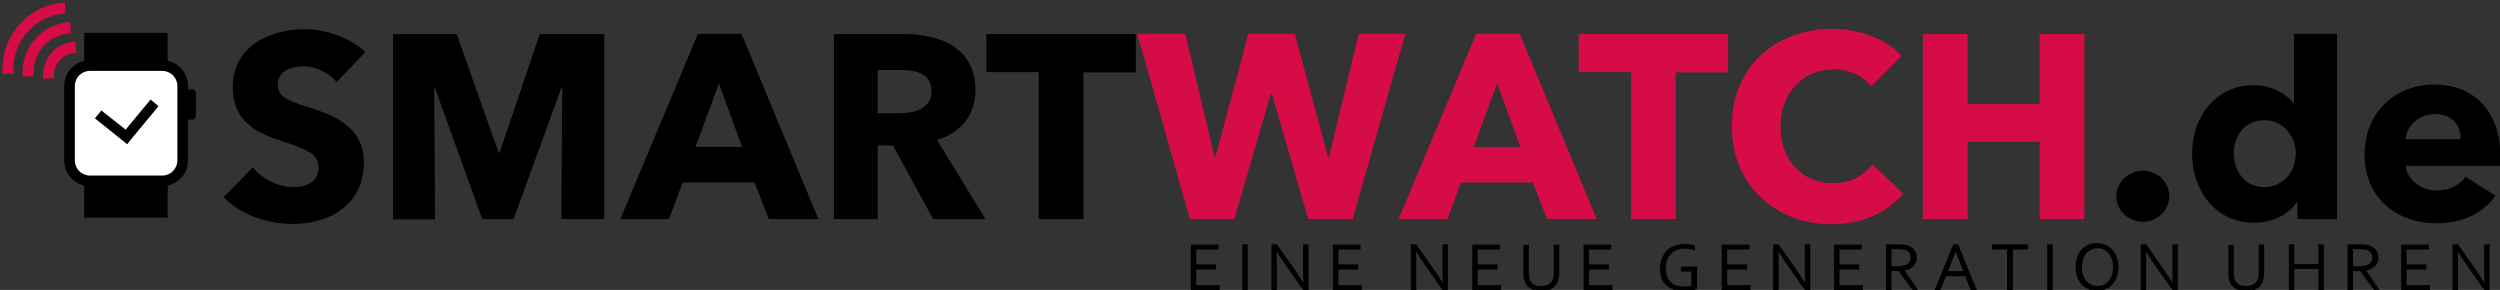
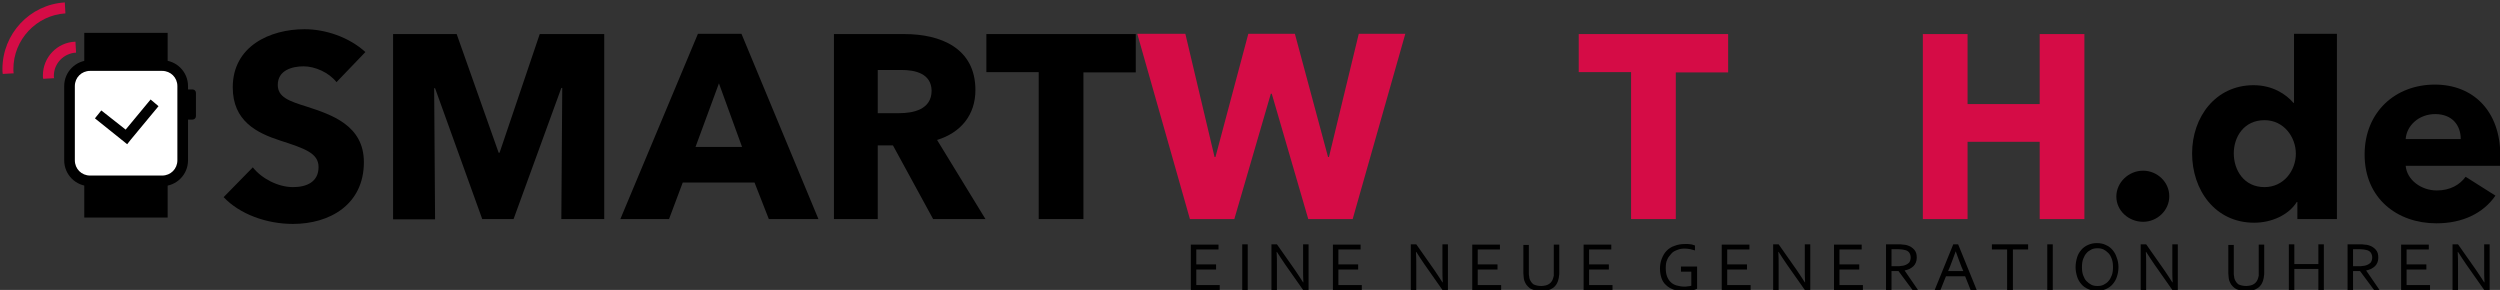
<svg xmlns="http://www.w3.org/2000/svg" version="1.1" id="Ebene_1" x="0px" y="0px" viewBox="0 0 821.7 95.3" style="enable-background:new 0 0 821.7 95.3;" xml:space="preserve">
  <rect x="0" y="0" width="821.7" height="95.3" fill="#333333" stroke="none" />
  <style type="text/css">
	.st0{fill:#D50C46;}
	.st1{fill:#FFFFFF;}
	.st2{fill:none;}
</style>
  <path d="M110.6,27c-2.5-3.2-7.1-5.2-10.8-5.2c-3.8,0-8.5,1.3-8.5,6.1c0,4,3.6,5.3,9.4,7.1c8.3,2.7,18.9,6.2,18.9,18.3  c0,14-11.3,20.3-23.3,20.3c-8.7,0-17.5-3.2-22.8-8.8l9.6-9.8c2.9,3.7,8.3,6.5,13.2,6.5c4.5,0,8.4-1.7,8.4-6.6  c0-4.6-4.6-6.1-12.6-8.7c-7.7-2.5-15.6-6.4-15.6-17.5c0-13.5,12.2-19.1,23.6-19.1c6.9,0,14.6,2.6,20,7.5L110.6,27z" />
  <path d="M184.5,72l0.3-43.1h-0.3L168.8,72h-10.3L143,29h-0.3l0.3,43.1h-13.8V11.2h20.9l13.8,39h0.3l13.2-39h21.2V72H184.5z" />
  <path d="M252.7,72l-4.7-12h-23.6l-4.5,12h-16l25.5-60.9h14.3L269,72H252.7z M236.3,27.4l-7.7,20.9h15.3L236.3,27.4z" />
  <path d="M306.7,72l-13.2-24.2h-5V72h-14.4V11.2h23.2c11.7,0,23.3,4.5,23.3,18.4c0,8.2-4.8,14-12.6,16.4L323.9,72H306.7z M296.3,23  h-7.8v14.2h7c4.7,0,10.7-1.2,10.7-7.4C306.1,24.1,300.7,23,296.3,23z" />
  <path d="M356.1,23.7V72h-14.7V23.7h-17.2V11.2h49.1v12.6H356.1z" />
  <path class="st0" d="M444.6,72H430l-12-41.2h-0.3l-12,41.2h-14.6l-17.3-60.9h15.8l9.6,40.5h0.3l10.8-40.5h15.3l10.9,40.5h0.3  l9.8-40.5h15.3L444.6,72z" />
-   <path class="st0" d="M508.5,72l-4.7-12h-23.6l-4.5,12h-16l25.5-60.9h14.3L524.8,72H508.5z M492.1,27.4l-7.7,20.9h15.3L492.1,27.4z" />
  <path class="st0" d="M550.8,23.7V72h-14.7V23.7h-17.2V11.2H568v12.6H550.8z" />
-   <path class="st0" d="M602,73.7c-18.7,0-32.8-13.1-32.8-32.2c0-19.5,14.4-32,33-32c8.5,0,17.7,3.1,22.8,8.9l-10,10  c-2.8-3.8-7.7-5.6-12.3-5.6c-10.2,0-17.5,7.9-17.5,18.7c0,11.1,7.1,18.7,17.3,18.7c5.8,0,10.3-2.6,12.9-6.2l10.2,9.6  C620.3,69.8,612.3,73.7,602,73.7z" />
  <path class="st0" d="M670.4,72V46.6h-23.7V72h-14.7V11.2h14.7v23h23.7v-23h14.7V72H670.4z" />
  <path d="M704.4,72.9c-4.7,0-8.8-3.6-8.8-8.3c0-4.6,4-8.5,8.8-8.5c4.6,0,8.6,3.7,8.6,8.4C713,69.2,709,72.9,704.4,72.9z" />
  <path d="M821.7,54.5h-31c0.4,4.7,5.2,8.1,10.2,8.1c4.5,0,7.6-1.9,9.5-4.5l9.8,6.2c-4,5.8-10.8,9.1-19.4,9.1  c-12.9,0-23.6-8.2-23.6-22.6c0-14,10.1-23,23.1-23c12.6,0,21.5,8.7,21.5,23.3C821.7,52.3,821.7,53.5,821.7,54.5z M808.8,45.7  c0-4.5-2.8-8.2-8.4-8.2c-5.4,0-9.4,3.8-9.7,8.2H808.8z" />
  <path d="M393.2,93.7h7.7v1.7h-9.5v-15h9.1V82h-7.3v4.9h6.5v1.7h-6.5V93.7z" />
  <path d="M408.3,95.3v-15h1.8v15H408.3z" />
  <path d="M425.6,88.7c0.9,1.3,1.8,2.7,2.7,4.1h0.1c-0.1-1.5-0.1-3-0.1-4.5v-8h1.8v15h-1.8l-5.9-8.4c-1-1.5-1.9-2.8-2.7-4.1h-0.1  c0.1,1.4,0.1,3,0.1,4.8v7.7h-1.8v-15h1.8L425.6,88.7z" />
  <path d="M439.9,93.7h7.7v1.7h-9.5v-15h9.1V82h-7.3v4.9h6.5v1.7h-6.5V93.7z" />
  <path d="M471.4,88.7c0.9,1.3,1.8,2.7,2.7,4.1h0.1c-0.1-1.5-0.1-3-0.1-4.5v-8h1.8v15h-1.8l-5.9-8.4c-1-1.5-1.9-2.8-2.7-4.1h-0.1  c0.1,1.4,0.1,3,0.1,4.8v7.7h-1.8v-15h1.8L471.4,88.7z" />
  <path d="M485.7,93.7h7.7v1.7h-9.5v-15h9.1V82h-7.3v4.9h6.5v1.7h-6.5V93.7z" />
  <path d="M506.6,94c0.5,0,1-0.1,1.5-0.2c0.4-0.1,0.8-0.3,1.1-0.5s0.6-0.5,0.8-0.8c0.2-0.3,0.4-0.7,0.5-1.1c0.1-0.2,0.1-0.5,0.2-0.8  c0-0.3,0-0.6,0-0.9v-9.3h1.8v9.3c0,0.4,0,0.7-0.1,1.1c0,0.4-0.1,0.7-0.2,1.1c-0.1,0.6-0.4,1.1-0.6,1.5c-0.3,0.5-0.7,0.9-1.1,1.2  c-0.5,0.3-1,0.6-1.6,0.8c-0.6,0.2-1.4,0.3-2.3,0.3c-0.8,0-1.5-0.1-2.2-0.3c-0.6-0.2-1.2-0.4-1.6-0.7c-0.4-0.3-0.8-0.7-1.1-1.1  c-0.3-0.4-0.5-0.9-0.7-1.4c-0.1-0.4-0.2-0.8-0.2-1.2c0-0.4-0.1-0.8-0.1-1.2v-9.3h1.8v9.3c0,0.3,0,0.7,0.1,1c0,0.4,0.1,0.7,0.2,1  c0.3,0.7,0.7,1.3,1.3,1.7C504.8,93.8,505.6,94,506.6,94z" />
  <path d="M522.3,93.7h7.7v1.7h-9.5v-15h9.1V82h-7.3v4.9h6.5v1.7h-6.5V93.7z" />
  <path d="M555.9,89.3h-3.4v-1.7h5.3v7.3c-0.2,0.1-0.4,0.2-0.7,0.3c-0.3,0.1-0.6,0.2-1,0.2c-0.4,0.1-0.8,0.1-1.3,0.2  c-0.4,0-0.9,0.1-1.3,0.1c-1.3,0-2.4-0.2-3.4-0.5c-1-0.4-1.8-0.8-2.5-1.5c-0.7-0.6-1.2-1.4-1.5-2.3c-0.3-0.9-0.5-1.9-0.5-3.1  c0-1.2,0.2-2.3,0.6-3.3c0.4-1,0.9-1.9,1.6-2.6c0.7-0.7,1.6-1.3,2.6-1.6c1-0.4,2.1-0.6,3.4-0.6c0.3,0,0.7,0,1,0  c0.3,0,0.6,0.1,0.9,0.1c0.3,0,0.6,0.1,0.8,0.2c0.3,0.1,0.5,0.1,0.6,0.2v1.6c-0.4-0.1-1-0.3-1.5-0.4c-0.6-0.1-1.2-0.2-1.8-0.2  c-0.9,0-1.7,0.1-2.4,0.4c-0.8,0.3-1.5,0.6-2,1.2s-1.1,1.2-1.4,2c-0.4,0.8-0.5,1.7-0.5,2.8c0,1,0.1,1.9,0.4,2.7  c0.3,0.8,0.7,1.4,1.2,1.9c0.5,0.5,1.2,0.9,1.9,1.1c0.8,0.2,1.6,0.4,2.5,0.4c0.4,0,0.9,0,1.3-0.1c0.4,0,0.8-0.1,1.1-0.2V89.3z" />
  <path d="M567.7,93.7h7.7v1.7h-9.5v-15h9.1V82h-7.3v4.9h6.5v1.7h-6.5V93.7z" />
  <path d="M590.5,88.7c0.9,1.3,1.8,2.7,2.7,4.1h0.1c-0.1-1.5-0.1-3-0.1-4.5v-8h1.8v15h-1.8l-5.9-8.4c-1-1.5-1.9-2.8-2.7-4.1h-0.1  c0.1,1.4,0.1,3,0.1,4.8v7.7h-1.8v-15h1.8L590.5,88.7z" />
  <path d="M604.6,93.7h7.7v1.7h-9.5v-15h9.1V82h-7.3v4.9h6.5v1.7h-6.5V93.7z" />
  <path d="M621.7,89.1v6.2h-1.8v-15h3.9c0.7,0,1.2,0,1.7,0.1c0.5,0,0.9,0.1,1.3,0.2c1,0.3,1.8,0.8,2.4,1.5c0.6,0.7,0.8,1.5,0.8,2.6  c0,0.6-0.1,1.1-0.3,1.6c-0.2,0.5-0.5,0.9-0.8,1.2c-0.4,0.4-0.8,0.6-1.3,0.9c-0.5,0.2-1,0.4-1.6,0.5v0l4.4,6.4h-1.8l-4.6-6.2H621.7z   M621.7,82v5.5h1.8c0.6,0,1,0,1.4-0.1c0.4,0,0.8-0.1,1.1-0.2c0.6-0.2,1.1-0.5,1.5-0.9c0.3-0.4,0.5-1,0.5-1.7c0-0.6-0.2-1.2-0.5-1.6  c-0.3-0.4-0.8-0.7-1.3-0.8c-0.3-0.1-0.6-0.1-1-0.2c-0.4,0-0.8-0.1-1.4-0.1H621.7z" />
  <path d="M635.9,95.3l6.1-15h1.6l6.1,15h-2l-1.8-4.5h-6.3l-1.8,4.5H635.9z M642.8,82.6c-0.7,1.9-1.3,3.6-1.9,5.1l-0.6,1.4h5l-0.6-1.4  C644.1,86.2,643.5,84.5,642.8,82.6L642.8,82.6z" />
  <path d="M661.5,95.3h-1.8V82h-5v-1.7h11.9V82h-5V95.3z" />
  <path d="M672.9,95.3v-15h1.8v15H672.9z" />
  <path d="M696.3,87.8c0,1.1-0.2,2.2-0.5,3.1c-0.3,1-0.8,1.8-1.4,2.5c-0.6,0.7-1.3,1.2-2.2,1.6c-0.9,0.4-1.8,0.6-2.9,0.6  c-1.1,0-2.1-0.2-3-0.6c-0.9-0.4-1.6-0.9-2.2-1.6c-0.6-0.7-1.1-1.5-1.4-2.5c-0.3-1-0.5-2-0.5-3.1c0-1.1,0.2-2.2,0.5-3.2  c0.3-1,0.8-1.8,1.4-2.5c0.6-0.7,1.3-1.2,2.2-1.6c0.9-0.4,1.8-0.6,2.9-0.6c1.1,0,2.1,0.2,2.9,0.6c0.9,0.4,1.6,0.9,2.2,1.6  c0.6,0.7,1.1,1.5,1.4,2.5C696.1,85.6,696.3,86.7,696.3,87.8z M694.5,87.8c0-1-0.1-1.9-0.4-2.7c-0.3-0.8-0.6-1.4-1.1-1.9  c-0.5-0.5-1-0.9-1.6-1.2c-0.6-0.3-1.3-0.4-2-0.4c-0.7,0-1.4,0.1-2,0.4c-0.6,0.3-1.2,0.7-1.6,1.2c-0.5,0.5-0.8,1.2-1.1,1.9  c-0.3,0.8-0.4,1.7-0.4,2.7c0,1,0.1,1.9,0.4,2.7c0.3,0.8,0.6,1.4,1.1,1.9c0.5,0.5,1,0.9,1.6,1.2c0.6,0.3,1.3,0.4,2,0.4  c0.7,0,1.4-0.1,2-0.4c0.6-0.3,1.2-0.7,1.6-1.2c0.5-0.5,0.8-1.2,1.1-1.9C694.4,89.7,694.5,88.8,694.5,87.8z" />
  <path d="M711.3,88.7c0.9,1.3,1.8,2.7,2.7,4.1h0.1c-0.1-1.5-0.1-3-0.1-4.5v-8h1.8v15h-1.8l-5.9-8.4c-1-1.5-1.9-2.8-2.7-4.1h-0.1  c0.1,1.4,0.1,3,0.1,4.8v7.7h-1.8v-15h1.8L711.3,88.7z" />
  <path d="M738.3,94c0.5,0,1-0.1,1.5-0.2c0.4-0.1,0.8-0.3,1.1-0.5c0.3-0.2,0.6-0.5,0.8-0.8c0.2-0.3,0.4-0.7,0.5-1.1  c0.1-0.2,0.1-0.5,0.2-0.8c0-0.3,0-0.6,0-0.9v-9.3h1.8v9.3c0,0.4,0,0.7-0.1,1.1c0,0.4-0.1,0.7-0.2,1.1c-0.1,0.6-0.4,1.1-0.6,1.5  c-0.3,0.5-0.7,0.9-1.1,1.2c-0.5,0.3-1,0.6-1.6,0.8c-0.6,0.2-1.4,0.3-2.3,0.3c-0.8,0-1.5-0.1-2.2-0.3s-1.2-0.4-1.6-0.7  c-0.4-0.3-0.8-0.7-1.1-1.1c-0.3-0.4-0.5-0.9-0.7-1.4c-0.1-0.4-0.2-0.8-0.2-1.2c0-0.4-0.1-0.8-0.1-1.2v-9.3h1.8v9.3  c0,0.3,0,0.7,0.1,1c0,0.4,0.1,0.7,0.2,1c0.3,0.7,0.7,1.3,1.3,1.7C736.5,93.8,737.3,94,738.3,94z" />
  <path d="M754.1,86.8h7.9v-6.5h1.8v15H762v-6.9h-7.9v6.9h-1.8v-15h1.8V86.8z" />
  <path d="M773.4,89.1v6.2h-1.8v-15h3.9c0.7,0,1.2,0,1.7,0.1c0.5,0,0.9,0.1,1.3,0.2c1,0.3,1.8,0.8,2.4,1.5c0.6,0.7,0.8,1.5,0.8,2.6  c0,0.6-0.1,1.1-0.3,1.6c-0.2,0.5-0.5,0.9-0.8,1.2c-0.4,0.4-0.8,0.6-1.3,0.9c-0.5,0.2-1,0.4-1.6,0.5v0l4.4,6.4h-1.8l-4.6-6.2H773.4z   M773.4,82v5.5h1.8c0.6,0,1,0,1.4-0.1c0.4,0,0.8-0.1,1.1-0.2c0.6-0.2,1.1-0.5,1.5-0.9c0.3-0.4,0.5-1,0.5-1.7c0-0.6-0.2-1.2-0.5-1.6  c-0.3-0.4-0.8-0.7-1.3-0.8c-0.3-0.1-0.6-0.1-1-0.2c-0.4,0-0.9-0.1-1.4-0.1H773.4z" />
  <path d="M791,93.7h7.7v1.7h-9.5v-15h9.1V82H791v4.9h6.5v1.7H791V93.7z" />
  <path d="M813.8,88.7c0.9,1.3,1.8,2.7,2.7,4.1h0.1c-0.1-1.5-0.1-3-0.1-4.5v-8h1.8v15h-1.8l-5.9-8.4c-1-1.5-1.9-2.8-2.7-4.1h-0.1  c0.1,1.4,0.1,3,0.1,4.8v7.7h-1.8v-15h1.8L813.8,88.7z" />
  <g>
    <path class="st1" d="M29.6,59.4c-3.7,0-6.8-3-6.8-6.8V28.3c0-3.7,3-6.8,6.8-6.8h23.7c3.7,0,6.8,3,6.8,6.8v24.4c0,3.7-3,6.8-6.8,6.8   H29.6z" />
    <path d="M53.3,23.3c2.8,0,5,2.2,5,5v24.4c0,2.8-2.2,5-5,5H29.6c-2.8,0-5-2.2-5-5V28.3c0-2.8,2.2-5,5-5H53.3 M53.3,19.8H29.6   c-4.7,0-8.5,3.8-8.5,8.5v24.4c0,4.7,3.8,8.5,8.5,8.5h23.7c4.7,0,8.5-3.8,8.5-8.5V28.3C61.8,23.6,58,19.8,53.3,19.8L53.3,19.8z" />
  </g>
  <polygon points="52.1,34.9 49.5,32.7 41.3,42.6 33.3,36.3 31.2,38.9 41.8,47.4 42.9,46 " />
  <rect x="27.7" y="10.8" width="27.4" height="11" />
  <rect x="27.7" y="60.5" width="27.4" height="11" />
  <path d="M64.4,38.2c0,0.6-0.5,1.1-1.1,1.1h-3.1c-0.6,0-1.1-0.5-1.1-1.1v-7.7c0-0.6,0.5-1.1,1.1-1.1h3.1c0.6,0,1.1,0.5,1.1,1.1V38.2z  " />
  <g>
    <path class="st0" d="M17.7,24.9c0-4.1,3.3-7.4,7.3-7.6l-0.2-3.6c-6,0.2-10.7,5.1-10.7,11.1c0,0.4,0,0.7,0.1,1.1l3.6-0.2   C17.7,25.5,17.7,25.2,17.7,24.9z" />
  </g>
  <g>
-     <path class="st0" d="M11,23.8c0-6.9,5.5-12.6,12.3-12.9l-0.2-3.6C14.4,7.7,7.4,14.9,7.4,23.8c0,0.5,0,0.9,0.1,1.4l3.6-0.2   C11,24.6,11,24.2,11,23.8z" />
-   </g>
+     </g>
  <g>
    <path class="st0" d="M4.4,22.7c0-9.7,7.6-17.7,17.1-18.3l-0.2-3.6C9.8,1.5,0.8,11.1,0.8,22.7c0,0.5,0,1,0.1,1.6l3.6-0.2   C4.4,23.6,4.4,23.2,4.4,22.7z" />
  </g>
  <g>
    <path class="st2" d="M744.3,39.5c-6.7,0-10.1,5.4-10.1,10.9c0,5.6,3.4,11.1,10.1,11.1c6.4,0,10.3-5.4,10.3-11   C754.6,45.1,750.6,39.5,744.3,39.5z" />
    <path d="M754,33.8h-0.2c-2.4-2.8-6.8-5.8-13.1-5.8c-12.5,0-20.2,10.5-20.2,22.4c0,12,7.5,22.8,20.4,22.8c5.7,0,11.3-2.5,14-6.8h0.2   V72h13V11.1H754V33.8z M744.3,61.5c-6.7,0-10.1-5.5-10.1-11.1c0-5.5,3.4-10.9,10.1-10.9c6.4,0,10.3,5.6,10.3,11   C754.6,56.1,750.6,61.5,744.3,61.5z" />
  </g>
</svg>